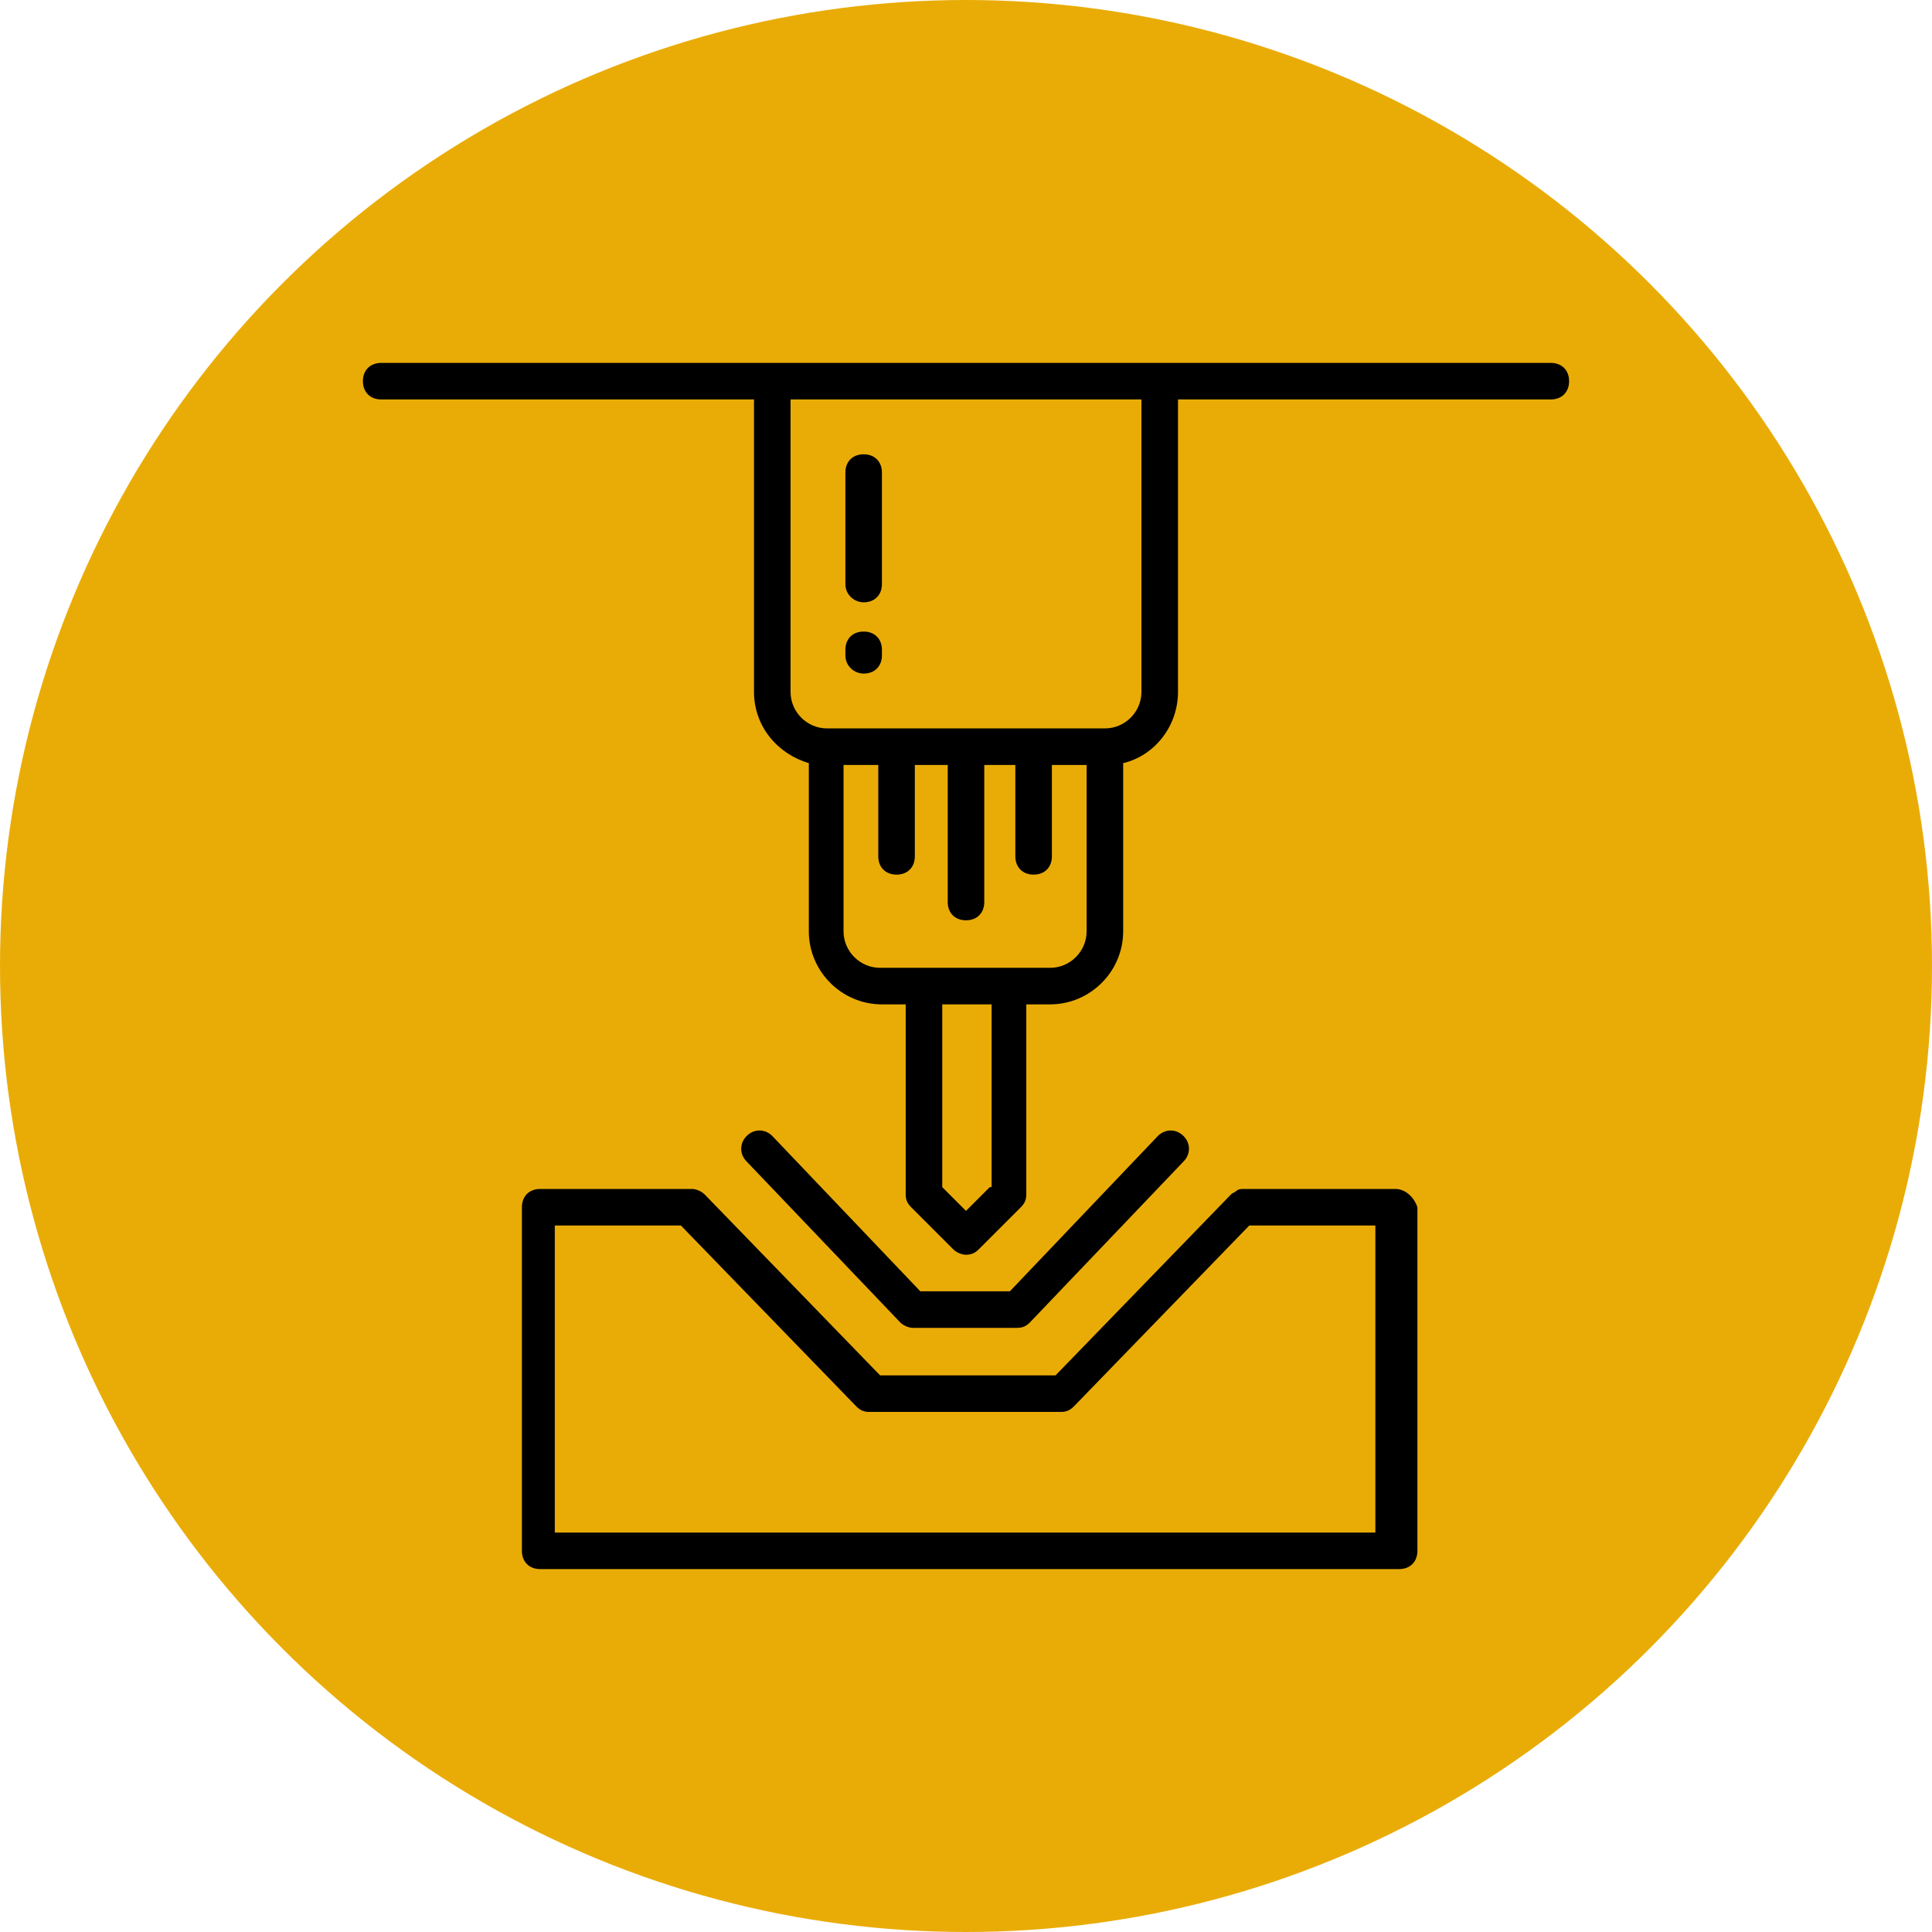
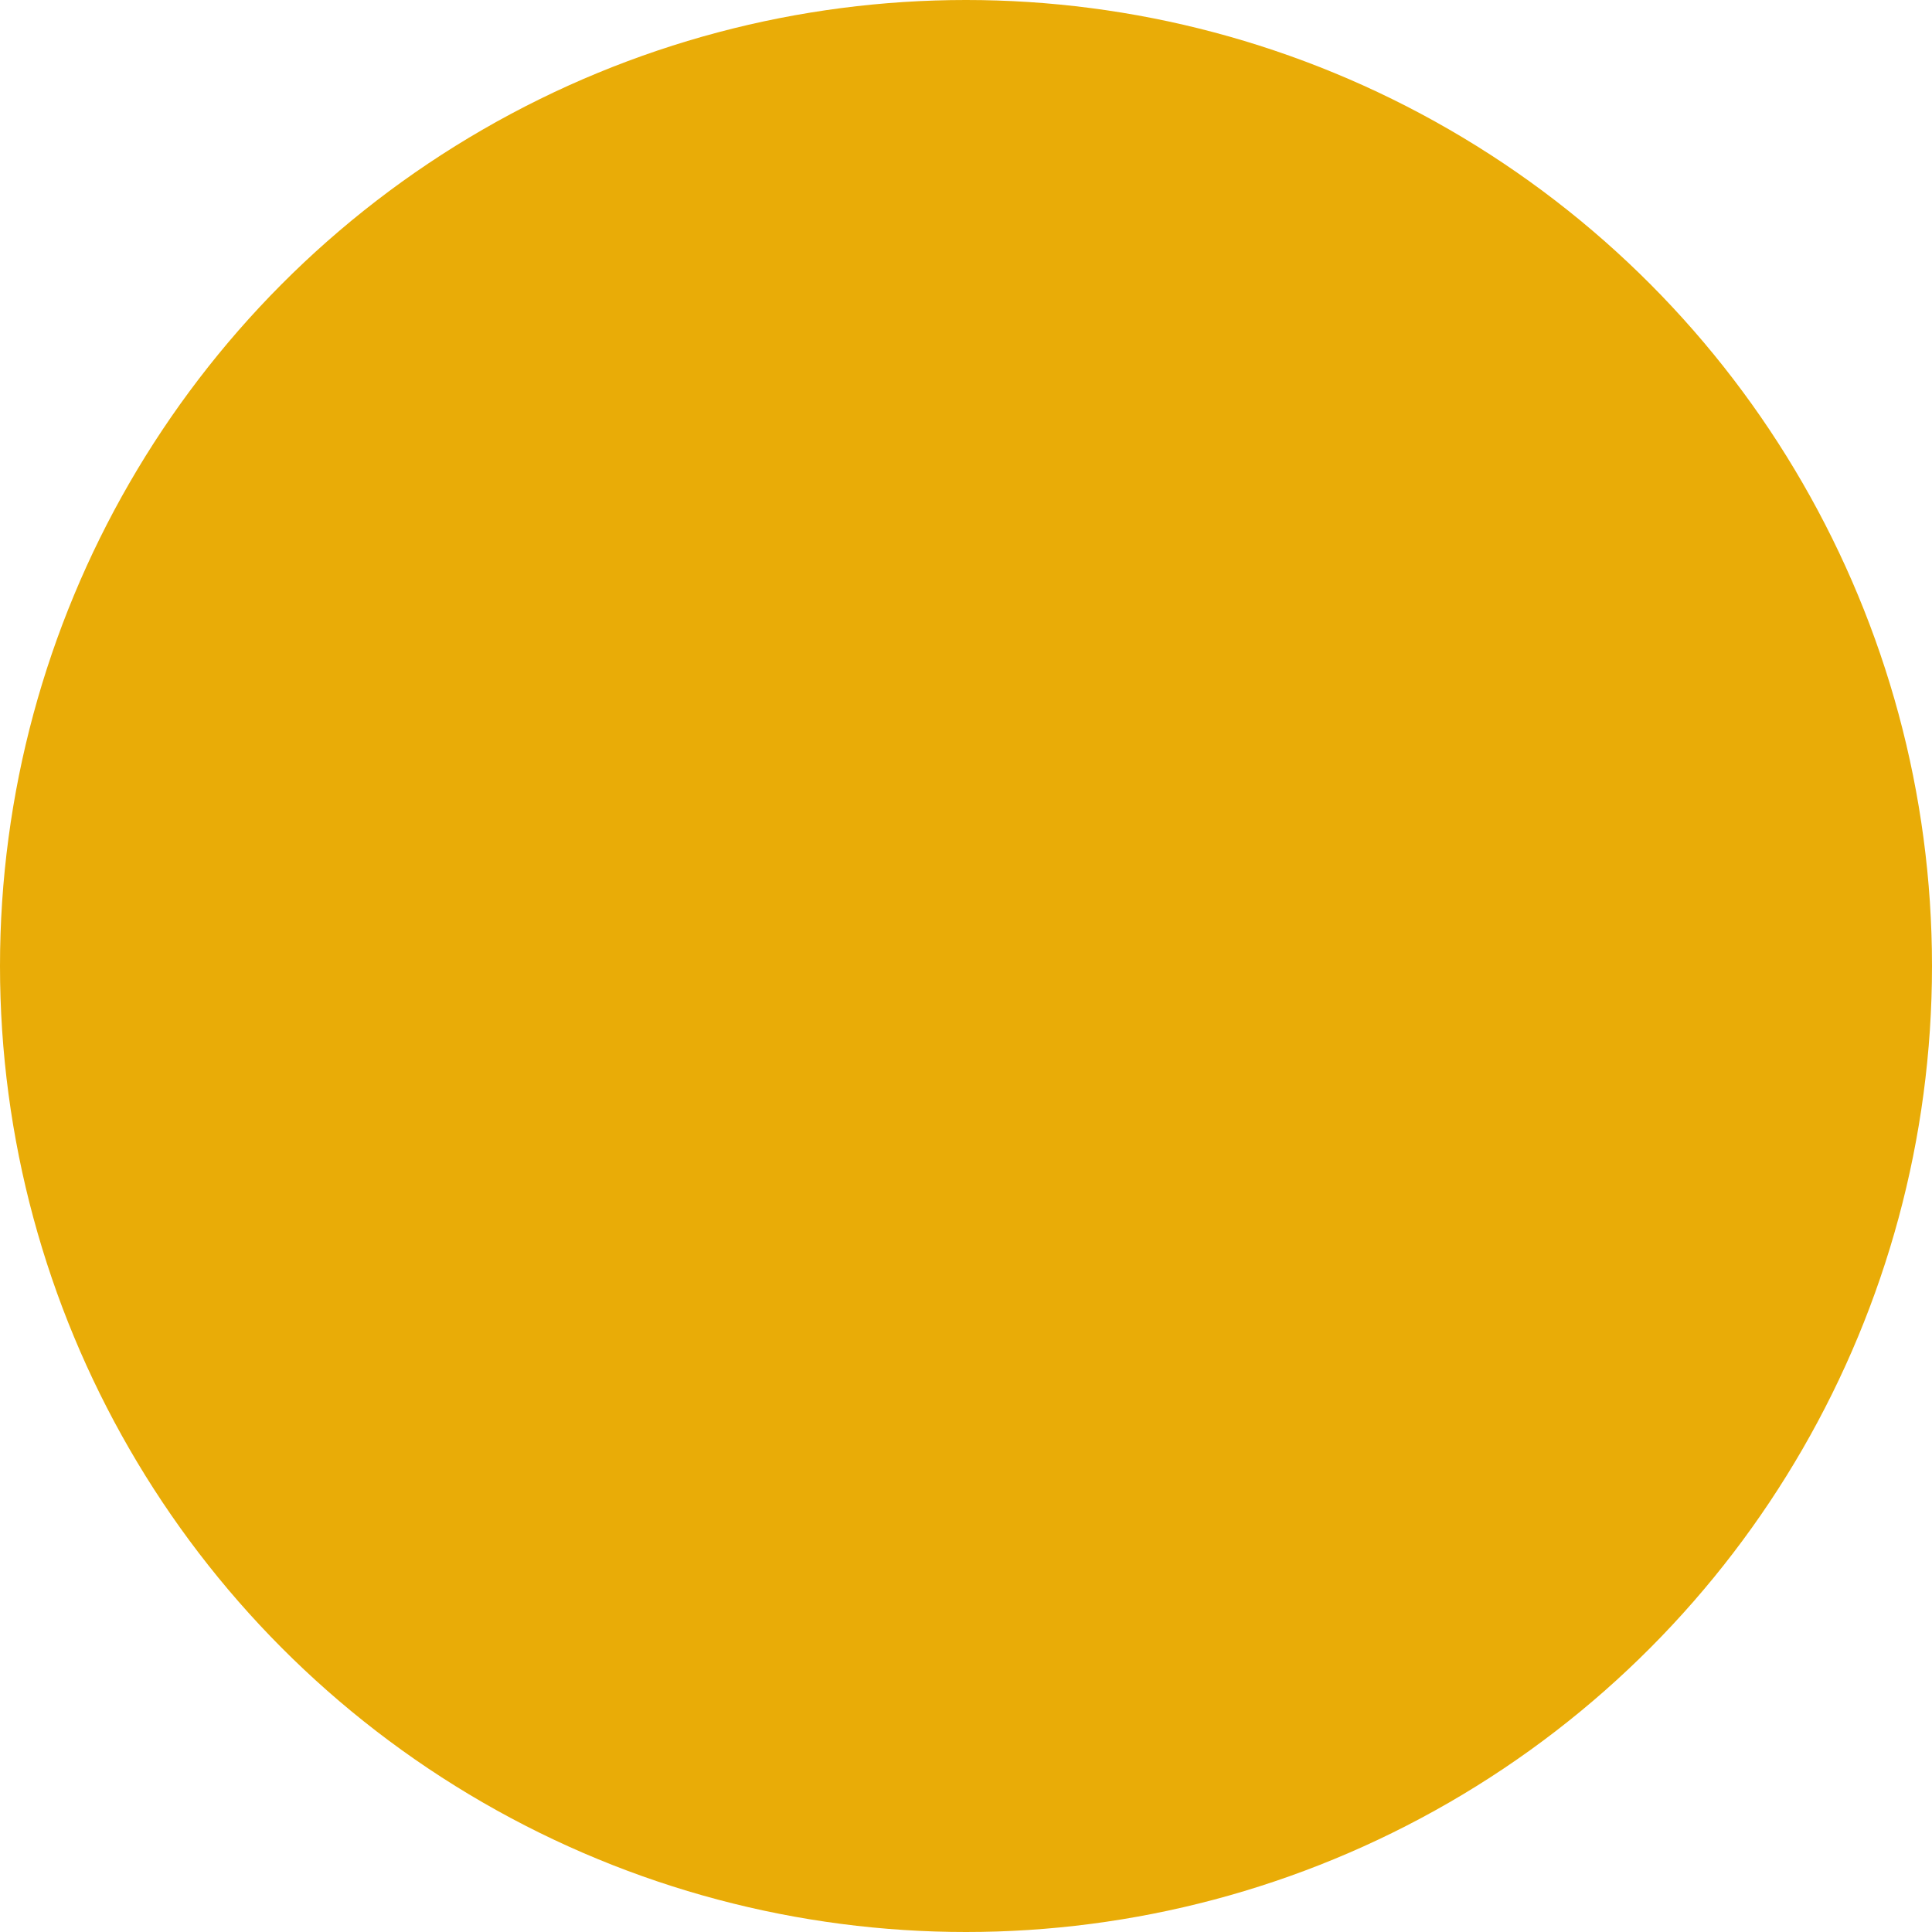
<svg xmlns="http://www.w3.org/2000/svg" version="1.1" width="512" height="512" x="0" y="0" viewBox="0 0 74 74" style="enable-background:new 0 0 512 512" xml:space="preserve" class="">
  <circle r="37" cx="37" cy="37" fill="#e9ac07" shape="circle" />
  <g transform="matrix(0.7,0,0,0.7,11.1,11.1)">
-     <path d="M69 4H5c-.6 0-1 .4-1 1s.4 1 1 1h20.4v16c0 1.9 1.3 3.4 3 3.9v9.2c0 2.2 1.8 4 4 4h1.3v10.4c0 .3.1.5.3.7l2.3 2.3c.2.2.5.3.7.3.3 0 .5-.1.7-.3l2.3-2.3c.2-.2.3-.4.3-.7V39.1h1.3c2.2 0 4-1.8 4-4v-9.2c1.7-.4 3-2 3-3.9V6H69c.6 0 1-.4 1-1s-.4-1-1-1zM38.3 49.1 37 50.4l-1.3-1.3v-10h2.7v10zm3.3-12h-9.3c-1.1 0-2-.9-2-2V26h1.9v5c0 .6.4 1 1 1s1-.4 1-1v-5H36v7.5c0 .6.4 1 1 1s1-.4 1-1V26h1.7v5c0 .6.4 1 1 1s1-.4 1-1v-5h1.9v9.1c0 1.1-.9 2-2 2zm5-15.1c0 1.1-.9 2-2 2H29.4c-1.1 0-2-.9-2-2V6h19.2z" fill="#000000" opacity="1" data-original="#000000" />
-     <path d="M31.4 17.1c.6 0 1-.4 1-1V10c0-.6-.4-1-1-1s-1 .4-1 1v6.1c0 .6.5 1 1 1zM31.4 21c.6 0 1-.4 1-1v-.3c0-.6-.4-1-1-1s-1 .4-1 1v.3c0 .6.5 1 1 1zM60.5 49.2h-8.3c-.1 0-.3 0-.4.1s-.2.1-.3.2l-9.6 9.9h-9.6l-9.6-9.9c-.2-.2-.5-.3-.7-.3h-8.3c-.6 0-1 .4-1 1V69c0 .6.4 1 1 1h47c.6 0 1-.4 1-1V50.2c-.2-.6-.7-1-1.2-1zm-1 18.8h-45V51.2h6.9l9.6 9.9c.2.2.4.3.7.3h10.5c.3 0 .5-.1.7-.3l9.6-9.9h6.9V68z" fill="#000000" opacity="1" data-original="#000000" />
-     <path d="M34.1 56.8h5.7c.3 0 .5-.1.7-.3l8.4-8.8c.4-.4.4-1 0-1.4s-1-.4-1.4 0l-8.1 8.5h-4.9l-8.1-8.5c-.4-.4-1-.4-1.4 0s-.4 1 0 1.4l8.4 8.8c.2.2.5.3.7.3z" fill="#000000" opacity="1" data-original="#000000" />
-   </g>
+     </g>
</svg>